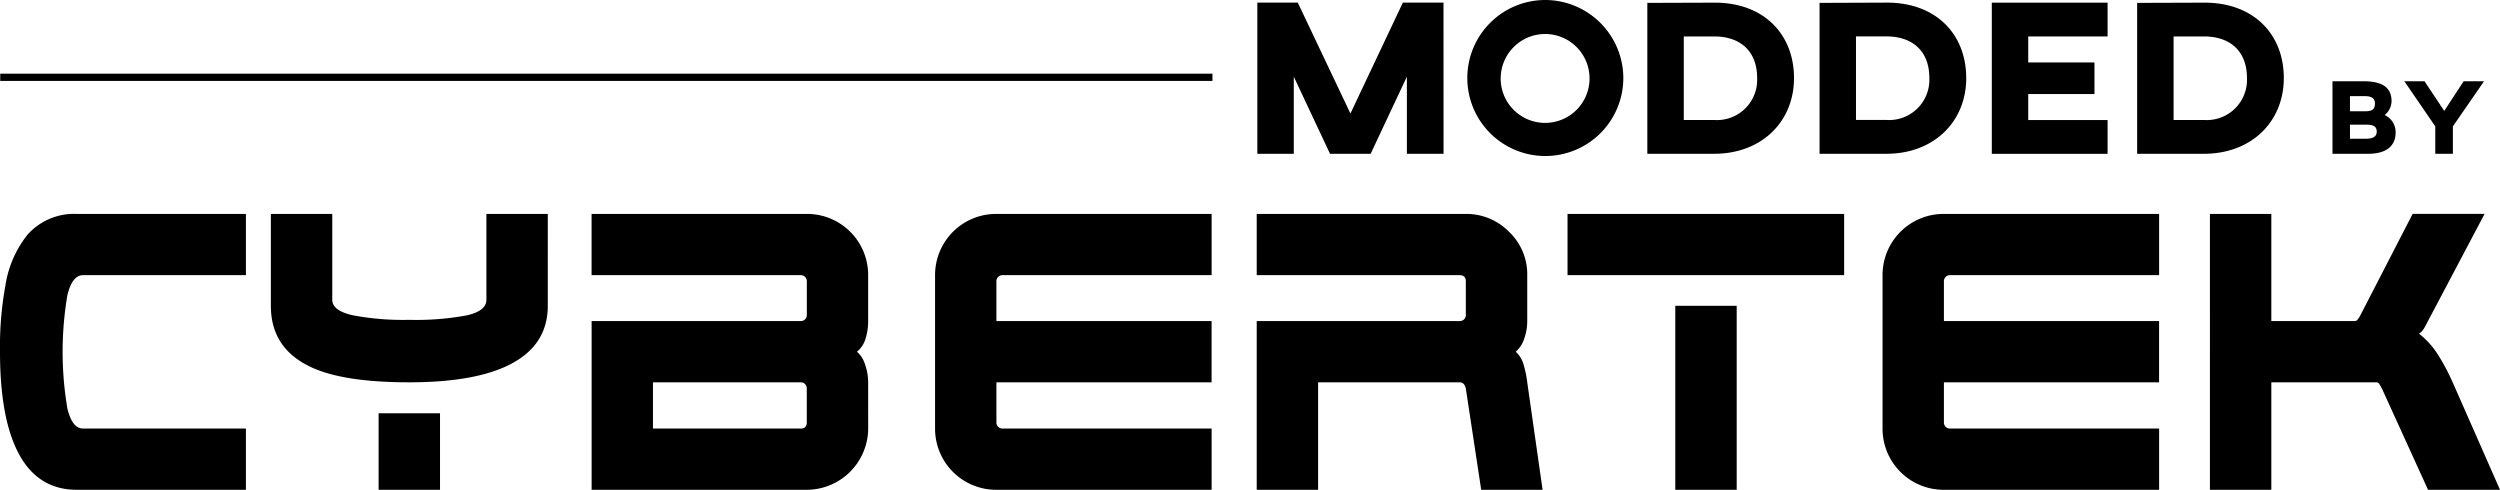
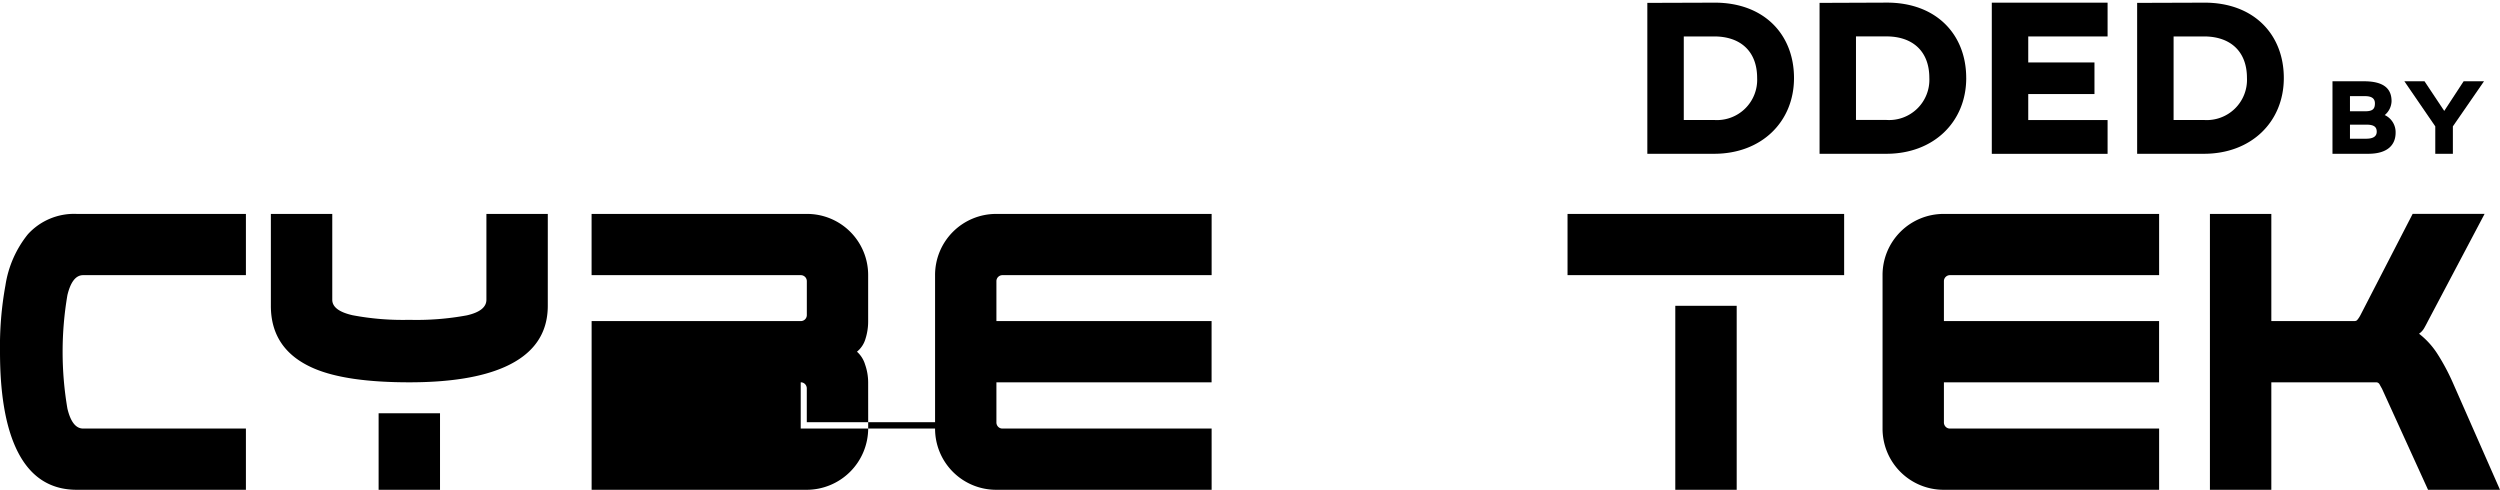
<svg xmlns="http://www.w3.org/2000/svg" id="logo_cyber" data-name="logo cyber" width="270.718" height="53.038" viewBox="0 0 270.718 53.038">
  <defs>
    <clipPath id="clip-path">
      <rect id="Rectangle_150" data-name="Rectangle 150" width="270.718" height="53.038" />
    </clipPath>
  </defs>
  <g id="Groupe_226" data-name="Groupe 226" clip-path="url(#clip-path)">
    <path id="Tracé_1548" data-name="Tracé 1548" d="M26.629,182.721H8.311q-4.571,0-6.648-4.662Q0,174.329,0,167.767a36.874,36.874,0,0,1,.589-7.183,11.6,11.6,0,0,1,2.424-5.526,6.751,6.751,0,0,1,5.3-2.21H26.629v6.631H9q-1.178,0-1.7,2.158a36.637,36.637,0,0,0,0,12.294q.519,2.159,1.7,2.158H26.629Z" transform="translate(0 -129.683)" />
    <path id="Tracé_1549" data-name="Tracé 1549" d="M223.508,162.794q0,4.559-4.675,6.631-3.74,1.658-10.319,1.658-6.787,0-10.284-1.485-4.71-2-4.709-6.8v-9.946h6.649v9.29q0,1.175,2.191,1.675a29.145,29.145,0,0,0,6.155.5,29.966,29.966,0,0,0,6.224-.484q2.122-.483,2.122-1.692v-9.29h6.648Zm-11.67,19.927h-6.649v-8.288h6.649Z" transform="translate(-164.19 -129.683)" />
-     <path id="Tracé_1550" data-name="Tracé 1550" d="M452.634,176.089a6.671,6.671,0,0,1-6.649,6.631h-23.3V164.451h22.646a.649.649,0,0,0,.658-.656v-3.661a.65.65,0,0,0-.658-.656H422.681v-6.631h23.3a6.612,6.612,0,0,1,6.649,6.631v4.973a6.186,6.186,0,0,1-.294,1.934,2.788,2.788,0,0,1-.918,1.381,3.028,3.028,0,0,1,.883,1.4,5.828,5.828,0,0,1,.329,1.917Zm-6.649-.691v-3.626a.677.677,0,0,0-.191-.5.639.639,0,0,0-.467-.19h-16v5.008h16q.658,0,.658-.691" transform="translate(-358.62 -129.682)" />
+     <path id="Tracé_1550" data-name="Tracé 1550" d="M452.634,176.089a6.671,6.671,0,0,1-6.649,6.631h-23.3V164.451h22.646a.649.649,0,0,0,.658-.656v-3.661a.65.65,0,0,0-.658-.656H422.681v-6.631h23.3a6.612,6.612,0,0,1,6.649,6.631v4.973a6.186,6.186,0,0,1-.294,1.934,2.788,2.788,0,0,1-.918,1.381,3.028,3.028,0,0,1,.883,1.4,5.828,5.828,0,0,1,.329,1.917Zm-6.649-.691v-3.626a.677.677,0,0,0-.191-.5.639.639,0,0,0-.467-.19v5.008h16q.658,0,.658-.691" transform="translate(-358.62 -129.682)" />
    <path id="Tracé_1551" data-name="Tracé 1551" d="M698.018,182.721h-23.3a6.612,6.612,0,0,1-6.648-6.631V159.479a6.612,6.612,0,0,1,6.648-6.631h23.3v6.631H675.371a.65.65,0,0,0-.658.656v4.317h23.3v6.631h-23.3V175.4a.675.675,0,0,0,.191.5.634.634,0,0,0,.467.19h22.646Z" transform="translate(-566.814 -129.683)" />
-     <path id="Tracé_1552" data-name="Tracé 1552" d="M928.868,182.721H922.22l-1.662-10.948q-.139-.691-.692-.691H904.559v11.638h-6.648V164.452h21.954a.679.679,0,0,0,.5-.19.634.634,0,0,0,.19-.466v-3.661q0-.656-.692-.656H897.911v-6.631h22.646a6.455,6.455,0,0,1,4.675,1.934,6.331,6.331,0,0,1,1.974,4.7v4.973a5.671,5.671,0,0,1-.329,1.9,3.128,3.128,0,0,1-.918,1.416,2.94,2.94,0,0,1,.866,1.45,11.2,11.2,0,0,1,.381,1.865Z" transform="translate(-761.825 -129.683)" />
    <path id="Tracé_1553" data-name="Tracé 1553" d="M1149.943,159.479H1119.99v-6.631h29.953Zm-11.635,23.242h-6.649V162.794h6.649Z" transform="translate(-950.246 -129.683)" />
    <path id="Tracé_1554" data-name="Tracé 1554" d="M1374.988,182.721h-23.3a6.612,6.612,0,0,1-6.649-6.631V159.479a6.612,6.612,0,0,1,6.649-6.631h23.3v6.631h-22.646a.65.65,0,0,0-.658.656v4.317h23.3v6.631h-23.3V175.4a.674.674,0,0,0,.191.5.634.634,0,0,0,.467.19h22.646Z" transform="translate(-1141.183 -129.683)" />
    <path id="Tracé_1555" data-name="Tracé 1555" d="M1610.4,182.721h-7.791l-4.987-10.948c-.093-.161-.179-.316-.26-.466a.419.419,0,0,0-.4-.224h-11.323v11.638h-6.649V152.848h6.649v11.6h9a.419.419,0,0,0,.277-.086,2.788,2.788,0,0,0,.381-.57l5.644-10.948h7.791l-6.129,11.6q-.209.415-.416.777a1.85,1.85,0,0,1-.554.6,8.619,8.619,0,0,1,2.009,2.21,22.981,22.981,0,0,1,1.627,3.039Z" transform="translate(-1339.683 -129.683)" />
-     <path id="Tracé_1556" data-name="Tracé 1556" d="M918.5,18.269h-3.971V9.918l-3.923,8.351h-4.4l-3.923-8.351v8.351h-3.947V1.9h4.38l5.7,12.008L914.094,1.9h4.4Z" transform="translate(-762.182 -1.616)" />
-     <path id="Tracé_1557" data-name="Tracé 1557" d="M1065.279,8.471A8.447,8.447,0,1,1,1056.833,0a8.478,8.478,0,0,1,8.447,8.471m-13.284,0a4.813,4.813,0,1,0,4.837-4.789A4.817,4.817,0,0,0,1052,8.471" transform="translate(-889.494)" />
    <path id="Tracé_1558" data-name="Tracé 1558" d="M1192.883,10.062c0,4.765-3.538,8.206-8.639,8.206H1177V1.928l7.244-.024c5.39-.024,8.639,3.441,8.639,8.158m-11.936,4.548h3.3a4.358,4.358,0,0,0,4.644-4.548c0-2.936-1.853-4.5-4.644-4.5h-3.3Z" transform="translate(-998.615 -1.616)" />
    <path id="Tracé_1559" data-name="Tracé 1559" d="M1315.942,10.062c0,4.765-3.538,8.206-8.639,8.206h-7.244V1.928L1307.3,1.9c5.391-.024,8.639,3.441,8.639,8.158m-11.936,4.548h3.3a4.358,4.358,0,0,0,4.644-4.548c0-2.936-1.853-4.5-4.644-4.5h-3.3Z" transform="translate(-1103.024 -1.616)" />
    <path id="Tracé_1560" data-name="Tracé 1560" d="M1435.655,1.905V5.563h-8.591V8.379h7.171V11.8h-7.171v2.816h8.591v3.658h-12.538V1.905Z" transform="translate(-1207.431 -1.616)" />
    <path id="Tracé_1561" data-name="Tracé 1561" d="M1542.845,10.062c0,4.765-3.537,8.206-8.639,8.206h-7.244V1.928l7.244-.024c5.391-.024,8.639,3.441,8.639,8.158m-11.936,4.548h3.3a4.358,4.358,0,0,0,4.645-4.548c0-2.936-1.853-4.5-4.645-4.5h-3.3Z" transform="translate(-1295.537 -1.616)" />
    <path id="Tracé_1562" data-name="Tracé 1562" d="M1673.374,63.636c0,1.282-.82,2.286-2.968,2.286h-3.868V58.07h3.406c2.275,0,2.991.9,2.991,2.159a2.025,2.025,0,0,1-.739,1.5,2.044,2.044,0,0,1,1.178,1.9m-2.24-3.164c0-.531-.346-.785-1.074-.785h-1.628v1.64h1.628c.819,0,1.074-.243,1.074-.854m-.947,2.3h-1.755v1.524h1.755q1.143,0,1.143-.762c0-.577-.393-.762-1.143-.762" transform="translate(-1413.96 -49.269)" />
    <path id="Tracé_1563" data-name="Tracé 1563" d="M1723.139,62.955v2.968h-1.905V62.955l-3.348-4.884h2.182l2.136,3.21,2.1-3.21h2.206Z" transform="translate(-1457.524 -49.27)" />
-     <rect id="Rectangle_149" data-name="Rectangle 149" width="131.268" height="0.785" transform="translate(0.026 7.978)" />
  </g>
</svg>